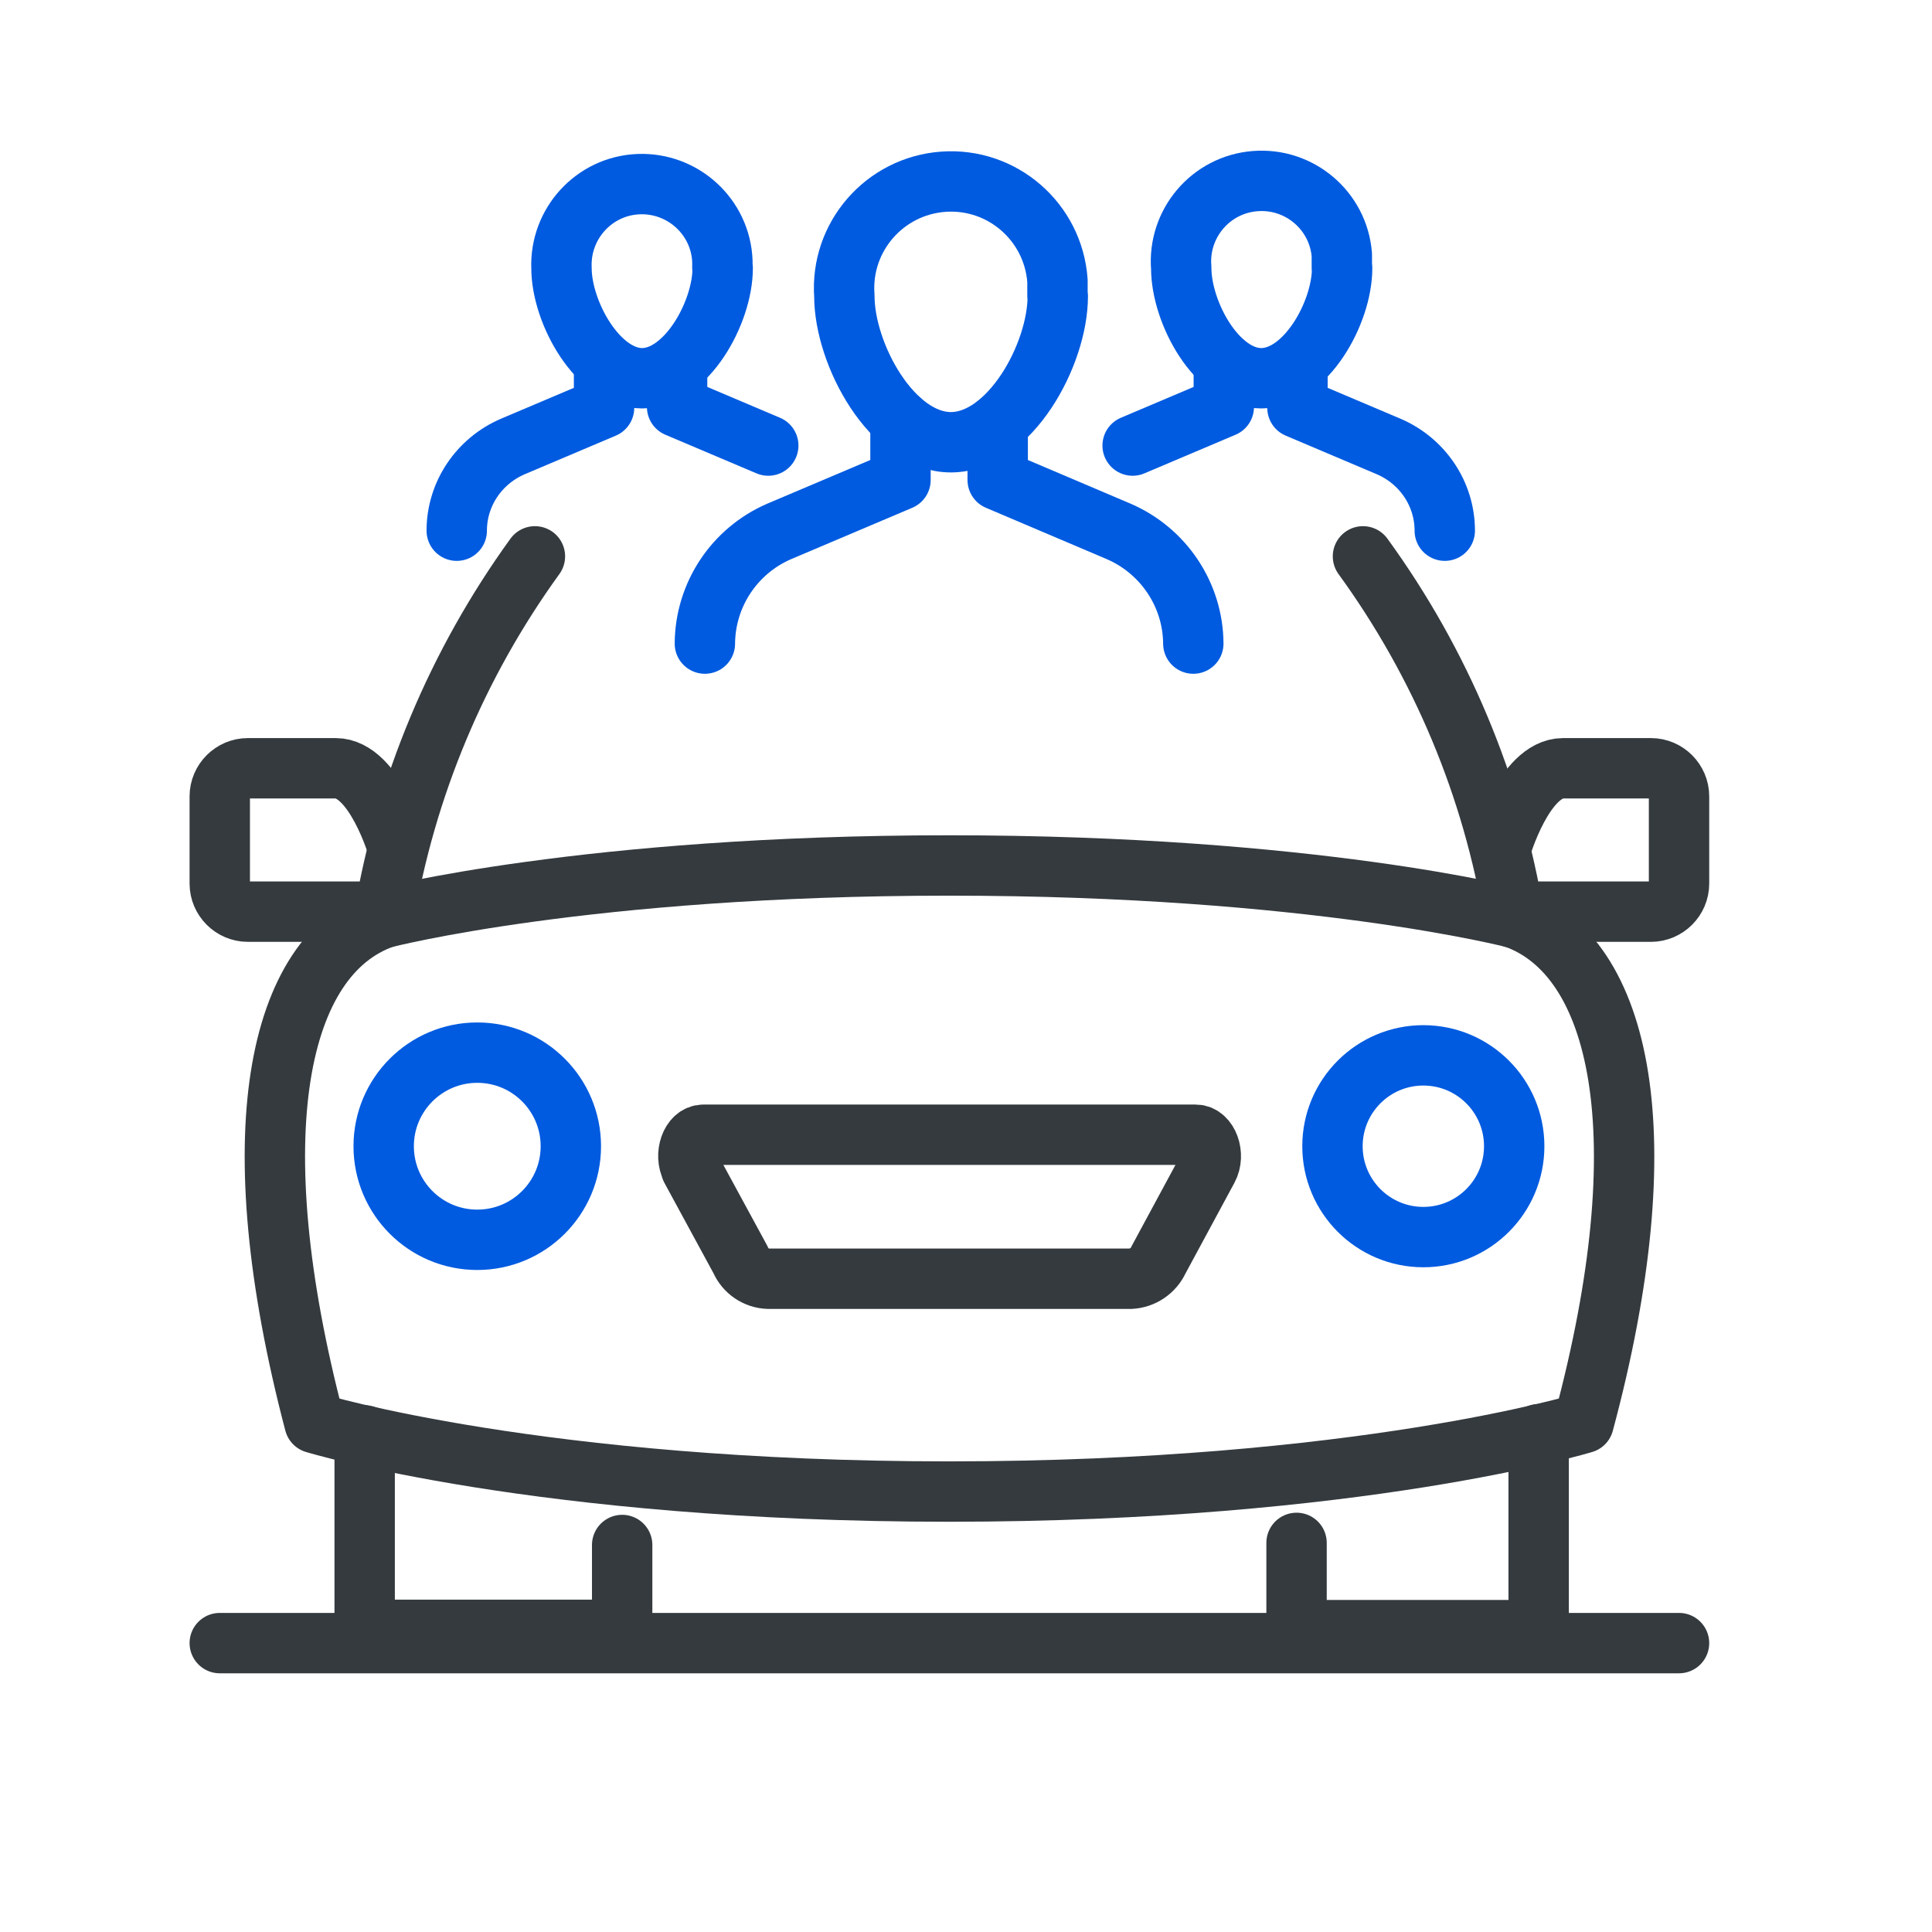
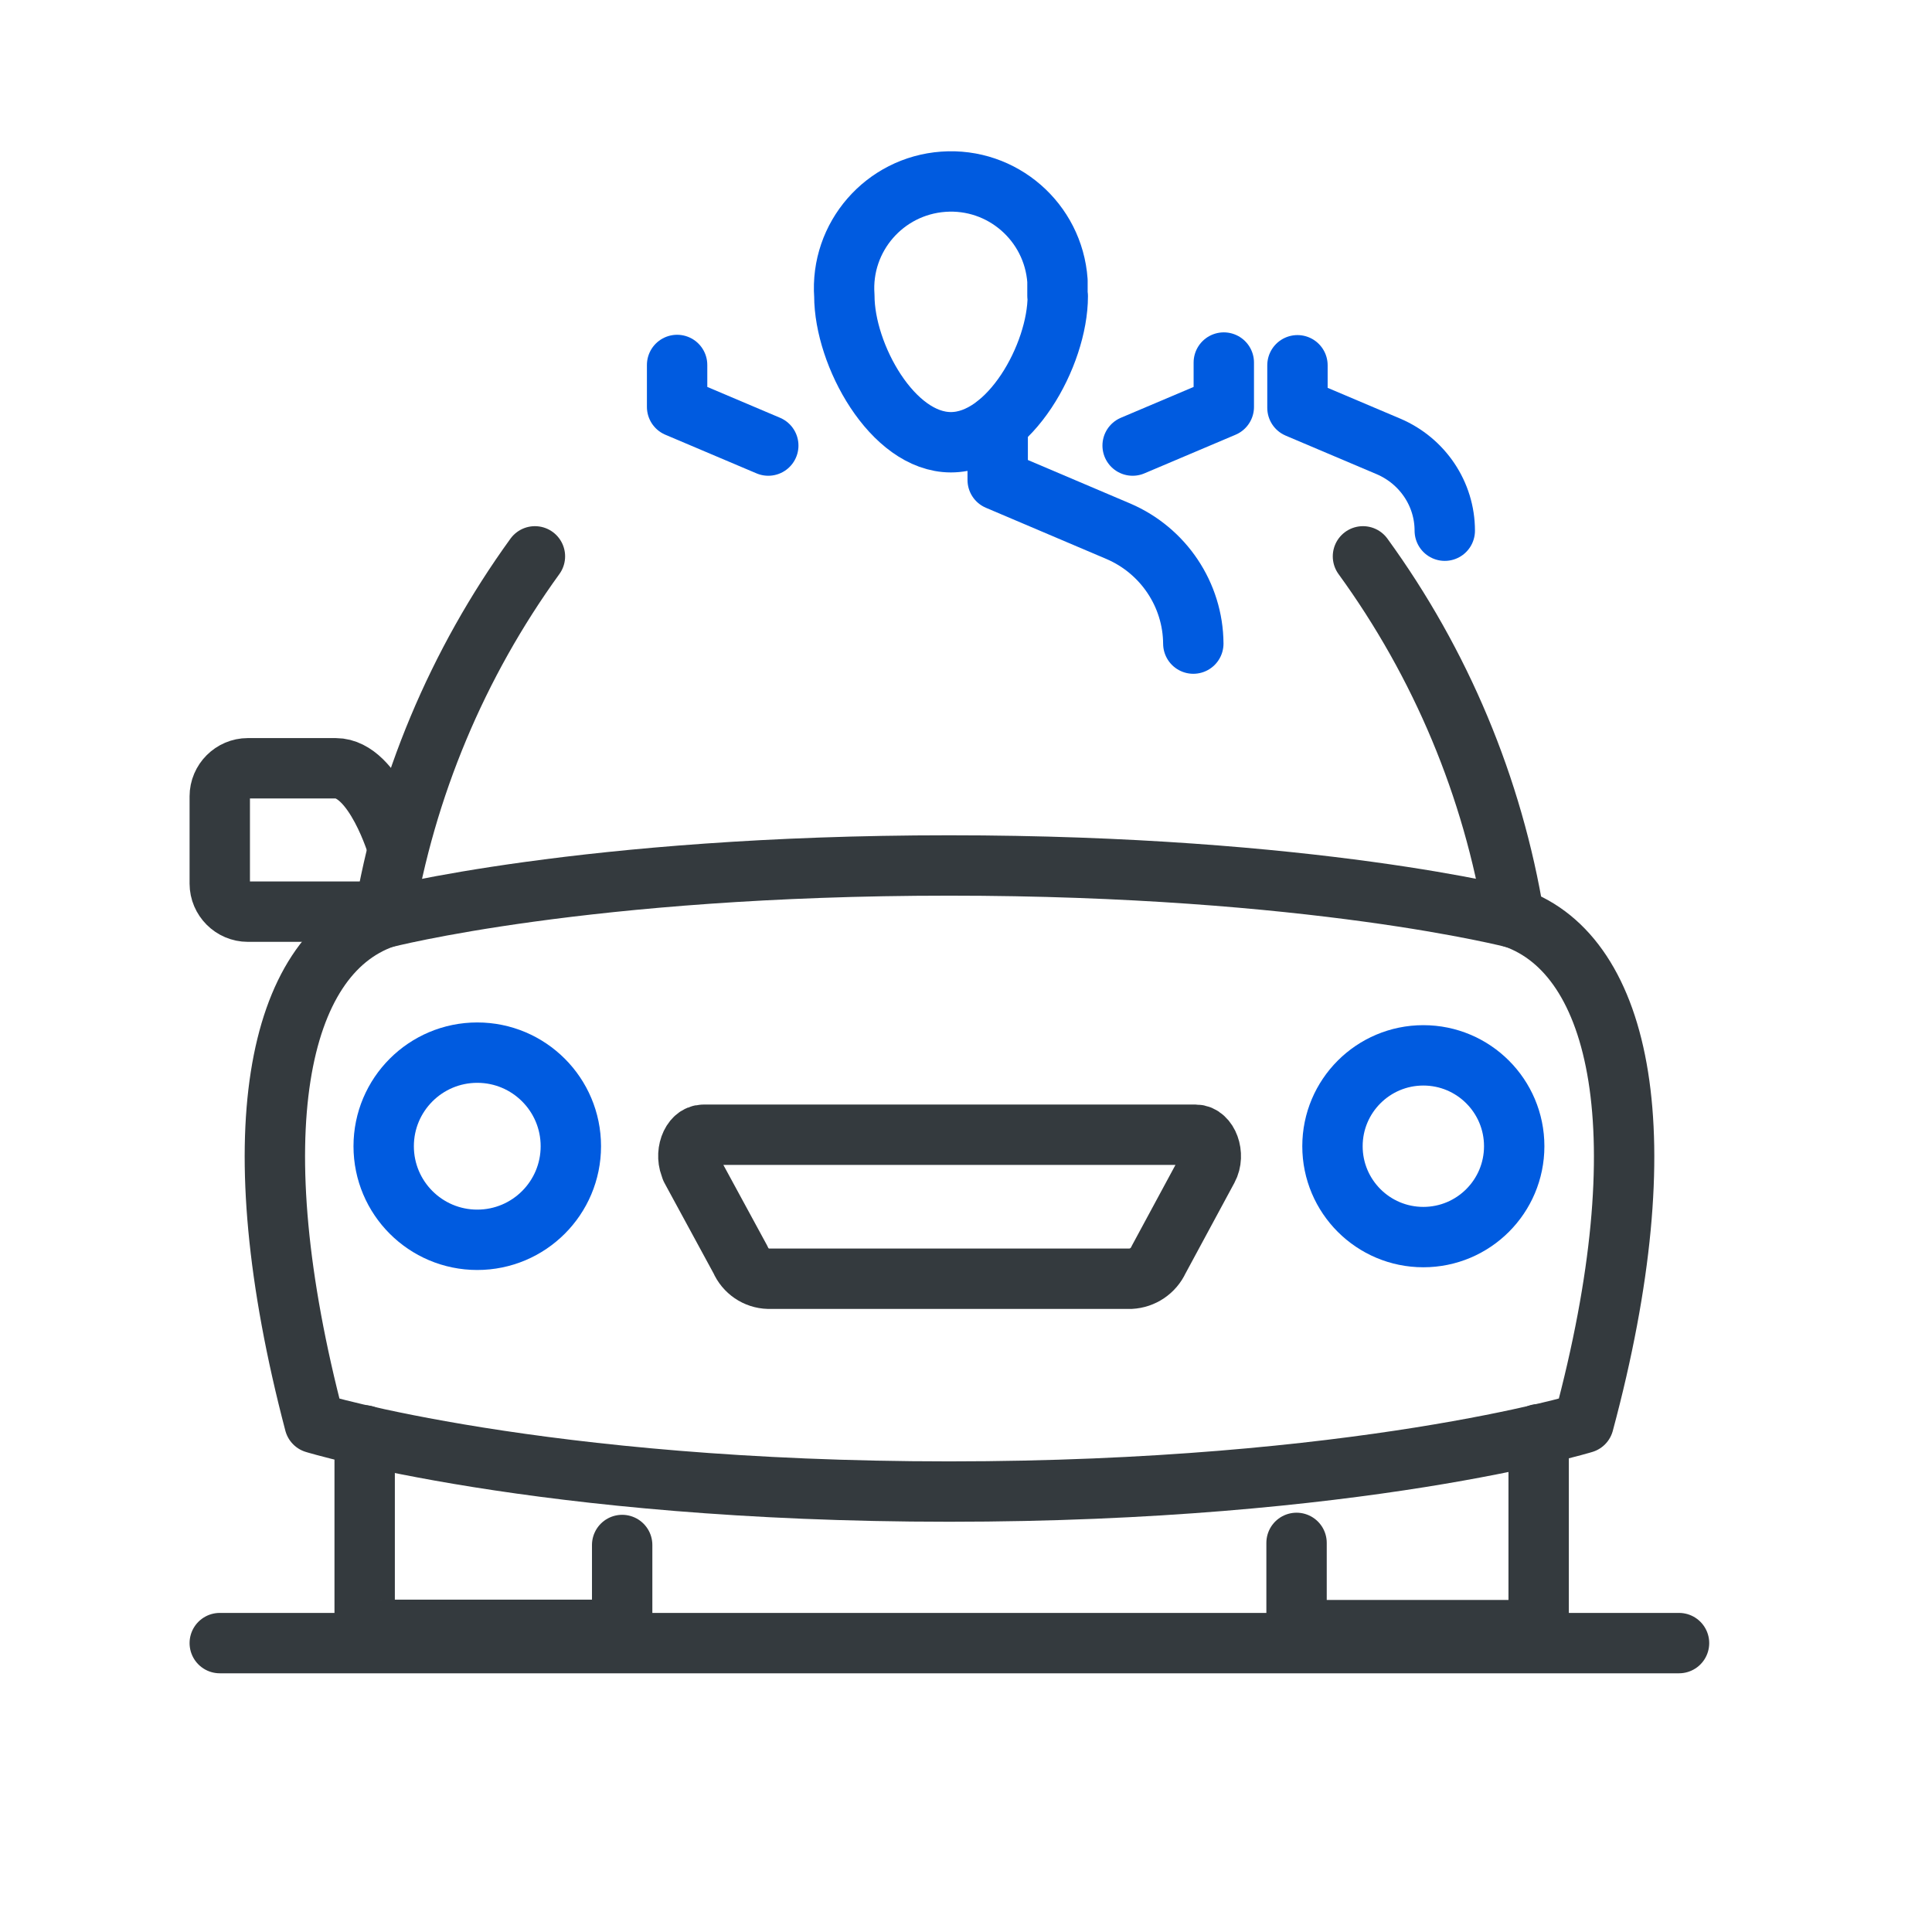
<svg xmlns="http://www.w3.org/2000/svg" id="Layer_1" viewBox="0 0 64 64">
  <defs>
    <style>
      .cls-1 {
        stroke: #005be0;
      }

      .cls-1, .cls-2 {
        fill: none;
        stroke-linecap: round;
        stroke-linejoin: round;
        stroke-width: 2px;
      }

      .cls-2 {
        stroke: #343a3e;
      }
    </style>
  </defs>
  <path class="cls-2" d="M52.46,47.14c2.57-9.56,1.25-15.47-2.29-16.73,0,0-6.68-1.74-18.73-1.74s-18.73,1.74-18.73,1.74c-3.54,1.25-4.8,7.17-2.29,16.73,0,0,7.44,2.27,21.02,2.27s21.02-2.27,21.02-2.27Z" />
  <path class="cls-2" d="M22.89,38.71l1.64,3.02c.16.37.52.62.93.63h11.99c.4-.02.76-.26.93-.63l1.63-3.02c.25-.46,0-1.12-.4-1.12h-16.31c-.41,0-.64.66-.4,1.12Z" />
  <path class="cls-2" d="M45.15,18.43c2.58,3.55,4.3,7.65,5.01,11.98" />
  <path class="cls-2" d="M12.71,30.41c.72-4.33,2.44-8.43,5.01-11.98" />
  <path class="cls-2" d="M13.18,28.09s-.77-2.64-2.06-2.64h-2.91c-.51,0-.93.42-.93.93v2.89c0,.51.42.93.93.93h4.56" />
-   <path class="cls-2" d="M49.72,28.09s.77-2.64,2.06-2.64h2.91c.51,0,.93.42.93.93v2.89c0,.51-.42.93-.93.93h-4.56" />
  <path class="cls-2" d="M20.61,51.18v2.32c-.03.3-.3.52-.6.49h-7.33c-.3.03-.57-.19-.6-.49v-5.95" />
  <path class="cls-2" d="M50.97,47.51v6c-.02.29-.28.51-.58.49h-6.86c-.29.02-.55-.2-.58-.49v-2.4" />
  <circle class="cls-1" cx="15.81" cy="37.97" r="3.1" />
  <circle class="cls-1" cx="47.15" cy="37.97" r="3.01" />
  <line class="cls-2" x1="7.28" y1="54.43" x2="55.62" y2="54.43" />
-   <path class="cls-1" d="M23.35,21.32c.01-1.62.98-3.08,2.47-3.72l4.01-1.7v-1.97" />
  <path class="cls-1" d="M39.53,21.32c-.01-1.62-.99-3.08-2.48-3.72l-4-1.7v-1.86" />
  <path class="cls-1" d="M35.04,9.81c0,1.95-1.6,4.84-3.54,4.84s-3.53-2.9-3.53-4.85c-.14-1.95,1.33-3.64,3.28-3.78,1.95-.14,3.64,1.33,3.78,3.28,0,.06,0,.13,0,.19,0,.1,0,.2,0,.31h0Z" />
  <polyline class="cls-1" points="40.54 12.01 40.54 13.48 37.52 14.76" />
  <path class="cls-1" d="M47.86,17.58c0-1.22-.74-2.31-1.86-2.79l-3.02-1.28v-1.41" />
-   <path class="cls-1" d="M44.46,8.88c0,1.48-1.21,3.65-2.68,3.65s-2.65-2.18-2.65-3.65c-.12-1.47.97-2.76,2.44-2.88,1.47-.12,2.76.97,2.88,2.44,0,.07,0,.14,0,.21v.23Z" />
-   <path class="cls-1" d="M15.13,17.58c0-1.22.74-2.31,1.86-2.79l3.02-1.28v-1.5" />
  <polyline class="cls-1" points="22.43 12.09 22.43 13.48 25.45 14.76" />
-   <path class="cls-1" d="M23.94,8.88c0,1.48-1.21,3.65-2.67,3.65s-2.67-2.18-2.67-3.65c-.06-1.47,1.08-2.72,2.55-2.78,1.47-.06,2.72,1.08,2.78,2.55,0,.08,0,.16,0,.23Z" />
</svg>